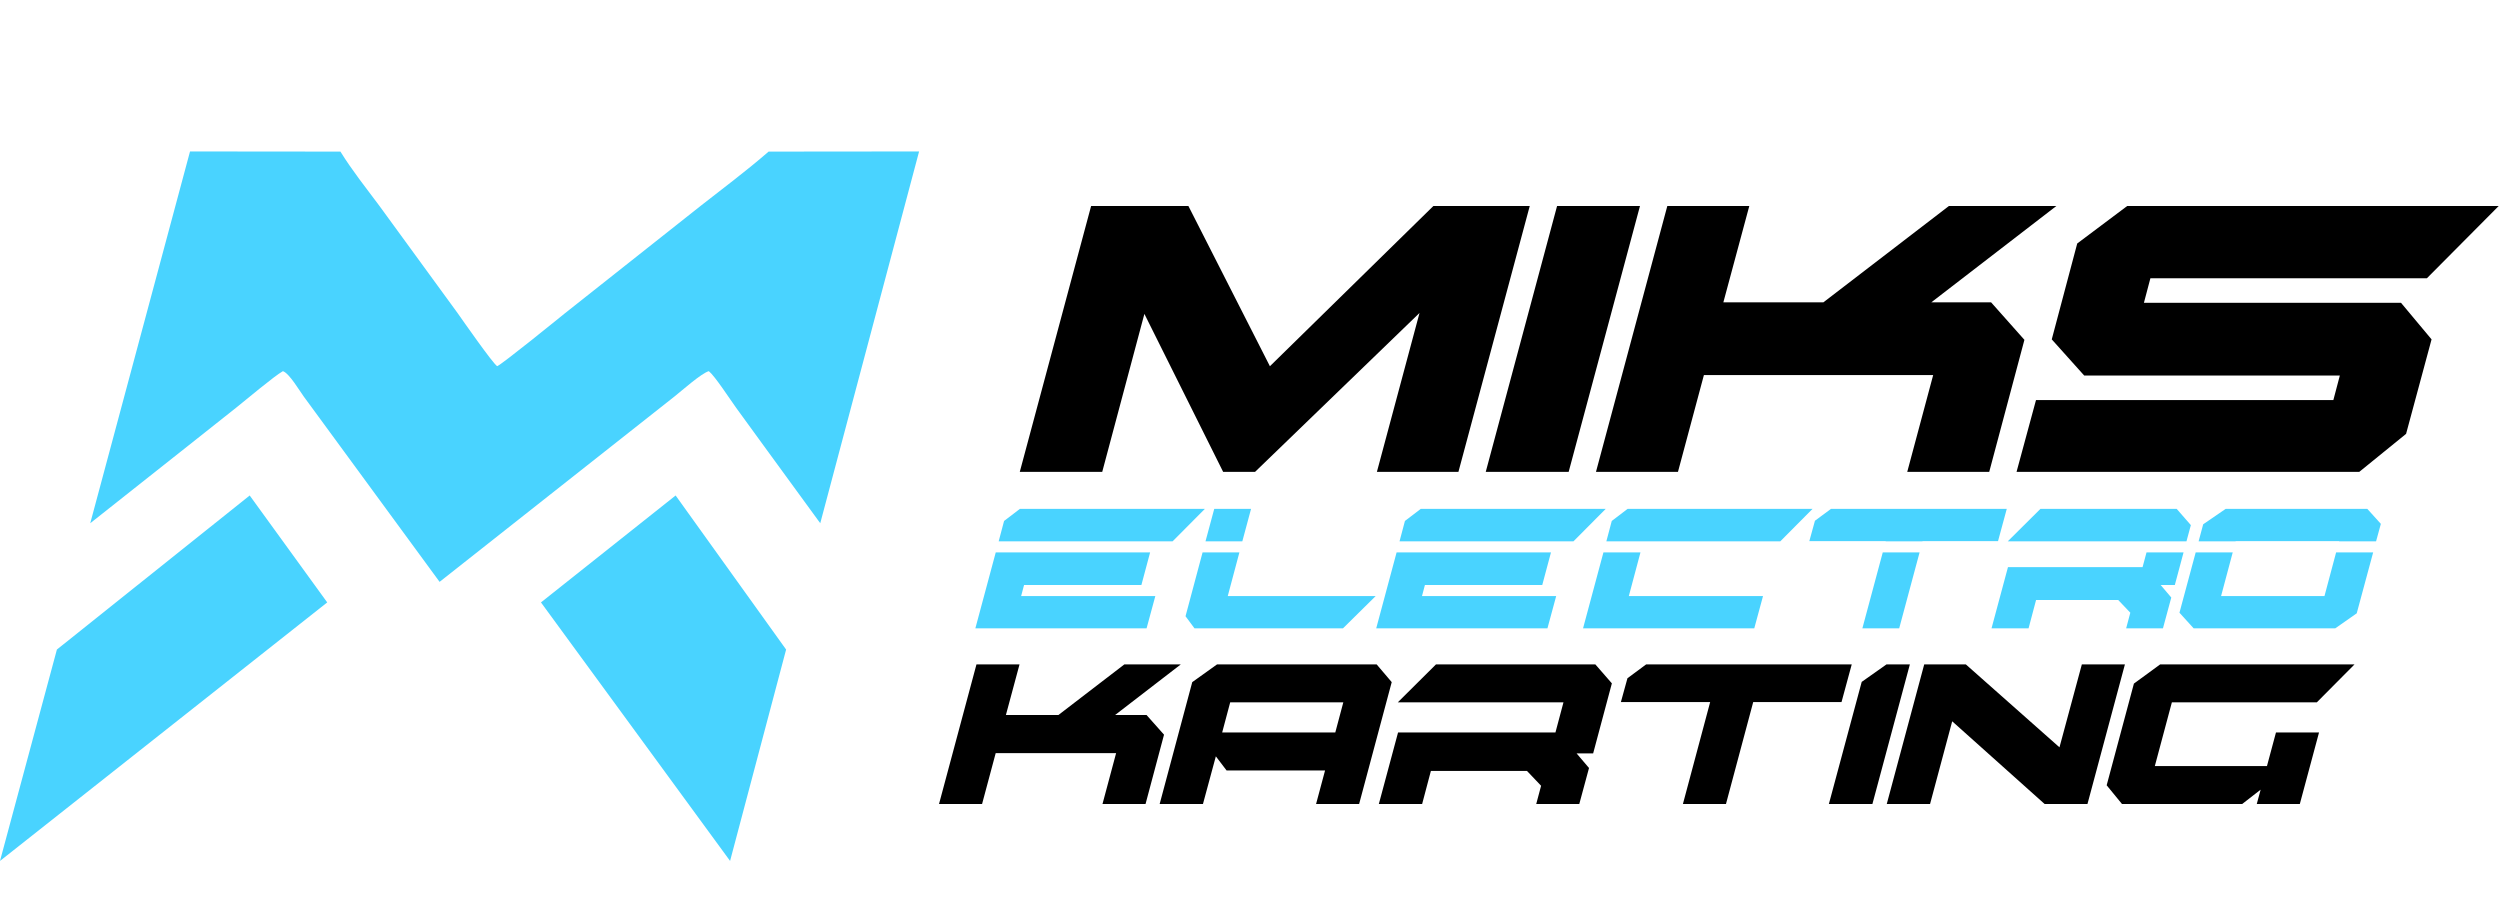
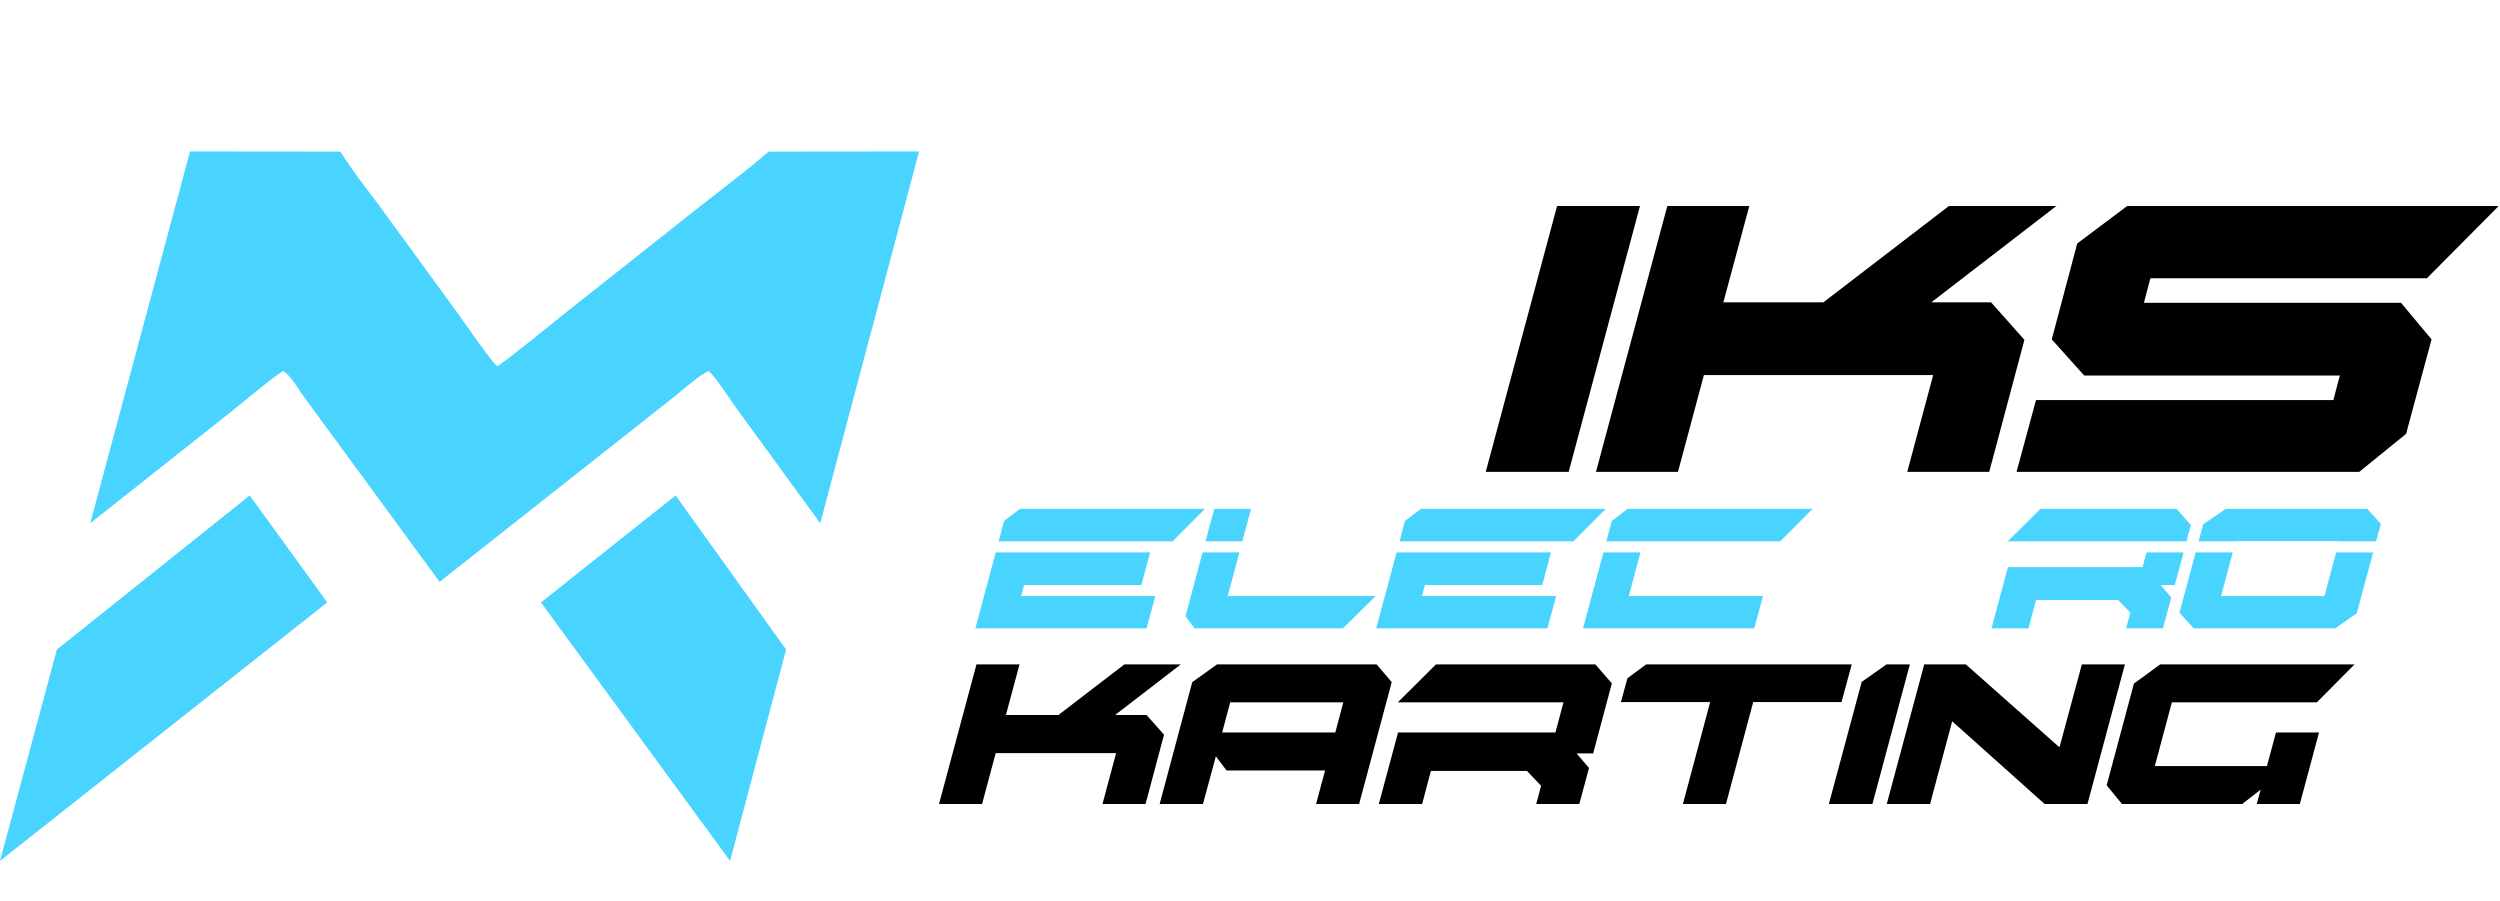
<svg xmlns="http://www.w3.org/2000/svg" width="1238" height="446" viewBox="0 0 1238 446" fill="none">
  <path d="M498.126 354.056L504.87 329H483.55L465 398.145H486.322L493.064 372.966H552.694L545.95 398.145H567.27L576.424 363.814L567.751 354.056H552.214L584.739 329H556.789L524.143 354.056H498.126ZM602.688 329L590.401 337.792L574.261 398.145H595.702L602.088 374.533L607.389 381.519H656.173L651.716 398.145H673.037L689.18 337.792L681.712 329H602.688ZM605.216 362.728L609.193 347.793H665.208L661.236 362.728H605.216ZM682.799 398.145L692.314 362.728H770.254L774.229 347.793H692.195L711.106 329H790.007L798.199 338.398L788.926 373.091H780.736L786.878 380.316L782.06 398.145H760.739L763.149 389.111L756.157 381.761H708.577L704.24 398.145H682.799ZM833.377 398.145L846.869 347.669H802.661L805.913 335.863L815.185 329H916.98L911.917 347.669H868.189L854.698 398.145H833.377ZM927.213 398.145H905.656L921.914 337.672L934.201 329H945.768L927.213 398.145ZM934.323 398.145L952.873 329H973.47L1019.85 370.076L1030.93 329H1052.26L1033.71 398.145H1012.5L966.727 357.189L955.764 398.145H934.323ZM1056.71 338.516L1043.22 388.869L1050.81 398.145H1110.32L1119.47 391.038L1117.55 398.145H1138.87L1148.38 362.728H1127.06L1122.6 379.353H1067.07L1075.51 347.793H1147.3L1165.97 329H1069.72L1056.71 338.516Z" fill="black" />
-   <path d="M540.324 102H588.491L628.858 181.36L709.827 102H757.535L722.214 233.656H681.844L702.945 154.982L621.52 233.656H605.693L566.702 155.441L545.828 233.656H505L540.324 102Z" fill="black" />
  <path d="M735.743 233.656H776.802L812.122 102H771.067L735.743 233.656Z" fill="black" />
  <path d="M866.253 102L853.408 149.709H902.951L965.112 102H1018.32L956.396 149.709H985.983L1002.49 168.288L985.066 233.656H944.469L957.313 185.72H843.777L830.932 233.656H790.332L825.657 102H866.253Z" fill="black" />
  <path d="M1008.23 198.104L998.598 233.656H1168.33L1191.49 214.847L1204.11 168.058L1188.97 149.937H1061.67L1064.88 137.782H1201.81L1237.37 102H1053.41L1028.64 120.578L1016.03 168.058L1032.08 185.947H1158.69L1155.48 198.104H1008.23Z" fill="black" />
  <path d="M493.097 273.532H569.542L565.215 289.708H507.108L505.666 295.168H572.117L567.79 311.137H483L493.097 273.532ZM497.218 257.976L505.048 252H596.638L580.669 268.072H494.539L497.218 257.976Z" fill="#49D3FF" />
  <path d="M587.071 305.161L595.519 273.532H613.754L607.985 295.168H681.236L665.061 311.137H591.501L587.071 305.161ZM619.524 252L615.197 268.072H596.961L601.288 252H619.524Z" fill="#49D3FF" />
  <path d="M691.603 273.532H768.048L763.721 289.708H705.614L704.172 295.168H770.624L766.296 311.137H681.506L691.603 273.532ZM695.724 257.976L703.554 252H795.144L779.175 268.072H693.045L695.724 257.976Z" fill="#49D3FF" />
  <path d="M806.594 295.168H873.046L868.719 311.137H783.928L794.025 273.532H812.364L806.594 295.168ZM798.146 257.976L805.976 252H897.566L881.597 268.072H795.467L798.146 257.976Z" fill="#49D3FF" />
-   <path d="M933.789 268.072V267.969H895.978L898.76 257.872L906.693 252H993.75L989.423 267.969H952.024V268.072H933.789ZM922.25 311.137L932.346 273.532H950.582L940.485 311.137H922.25Z" fill="#49D3FF" />
  <path d="M986.208 311.137L994.347 280.847H1061L1062.96 273.532H1081.3L1076.97 289.708H1069.97L1075.22 295.889L1071.1 311.137H1052.87L1054.93 303.41L1048.95 297.125H1008.26L1004.55 311.137H986.208ZM994.244 268.072L1010.42 252H1077.9L1084.91 260.036L1082.74 268.072H994.244Z" fill="#49D3FF" />
  <path d="M1086.28 311.137L1079.27 303.41L1087.31 273.532H1105.65L1099.88 295.168H1151.08L1156.85 273.532H1175.19L1167.05 303.719L1156.44 311.137H1086.28ZM1107.09 267.969V268.072H1088.75L1091.02 259.624L1102.14 252H1172.3L1179 259.418L1176.63 268.072H1158.29V267.969H1107.09Z" fill="#49D3FF" />
  <path d="M140.095 183.798C143.259 184.839 148.415 193.647 150.442 196.393L217.684 288.136L333.94 196.393C337.433 193.647 347.295 184.839 351.015 183.798C354.099 186.314 361.339 197.512 364.589 202.011C369.53 208.848 373.332 214.075 377.967 220.405C386.514 232.074 396.336 245.67 405.029 257.51L406.191 259.097L455.136 75L380.611 75.073C369.542 84.675 358.167 93.156 346.949 101.953L279.843 155.063C275.427 158.624 249.074 180.029 246.212 181.338C244.05 180.029 229.132 158.624 226.619 155.063L187.888 101.953C181.369 93.156 174.526 84.675 168.585 75.073L94.1 75L44.69 259.097L46.701 257.51C61.718 245.67 78.804 232.074 93.585 220.405C101.602 214.075 108.196 208.848 116.79 202.011C122.444 197.512 135.667 186.314 140.095 183.798ZM361.534 426.333L267.887 298.316L334.57 245.362L389.283 321.654L361.534 426.333ZM0 426.333L162.042 298.316L123.65 245.362L28.177 321.654L0 426.333Z" fill="#49D3FF" />
</svg>